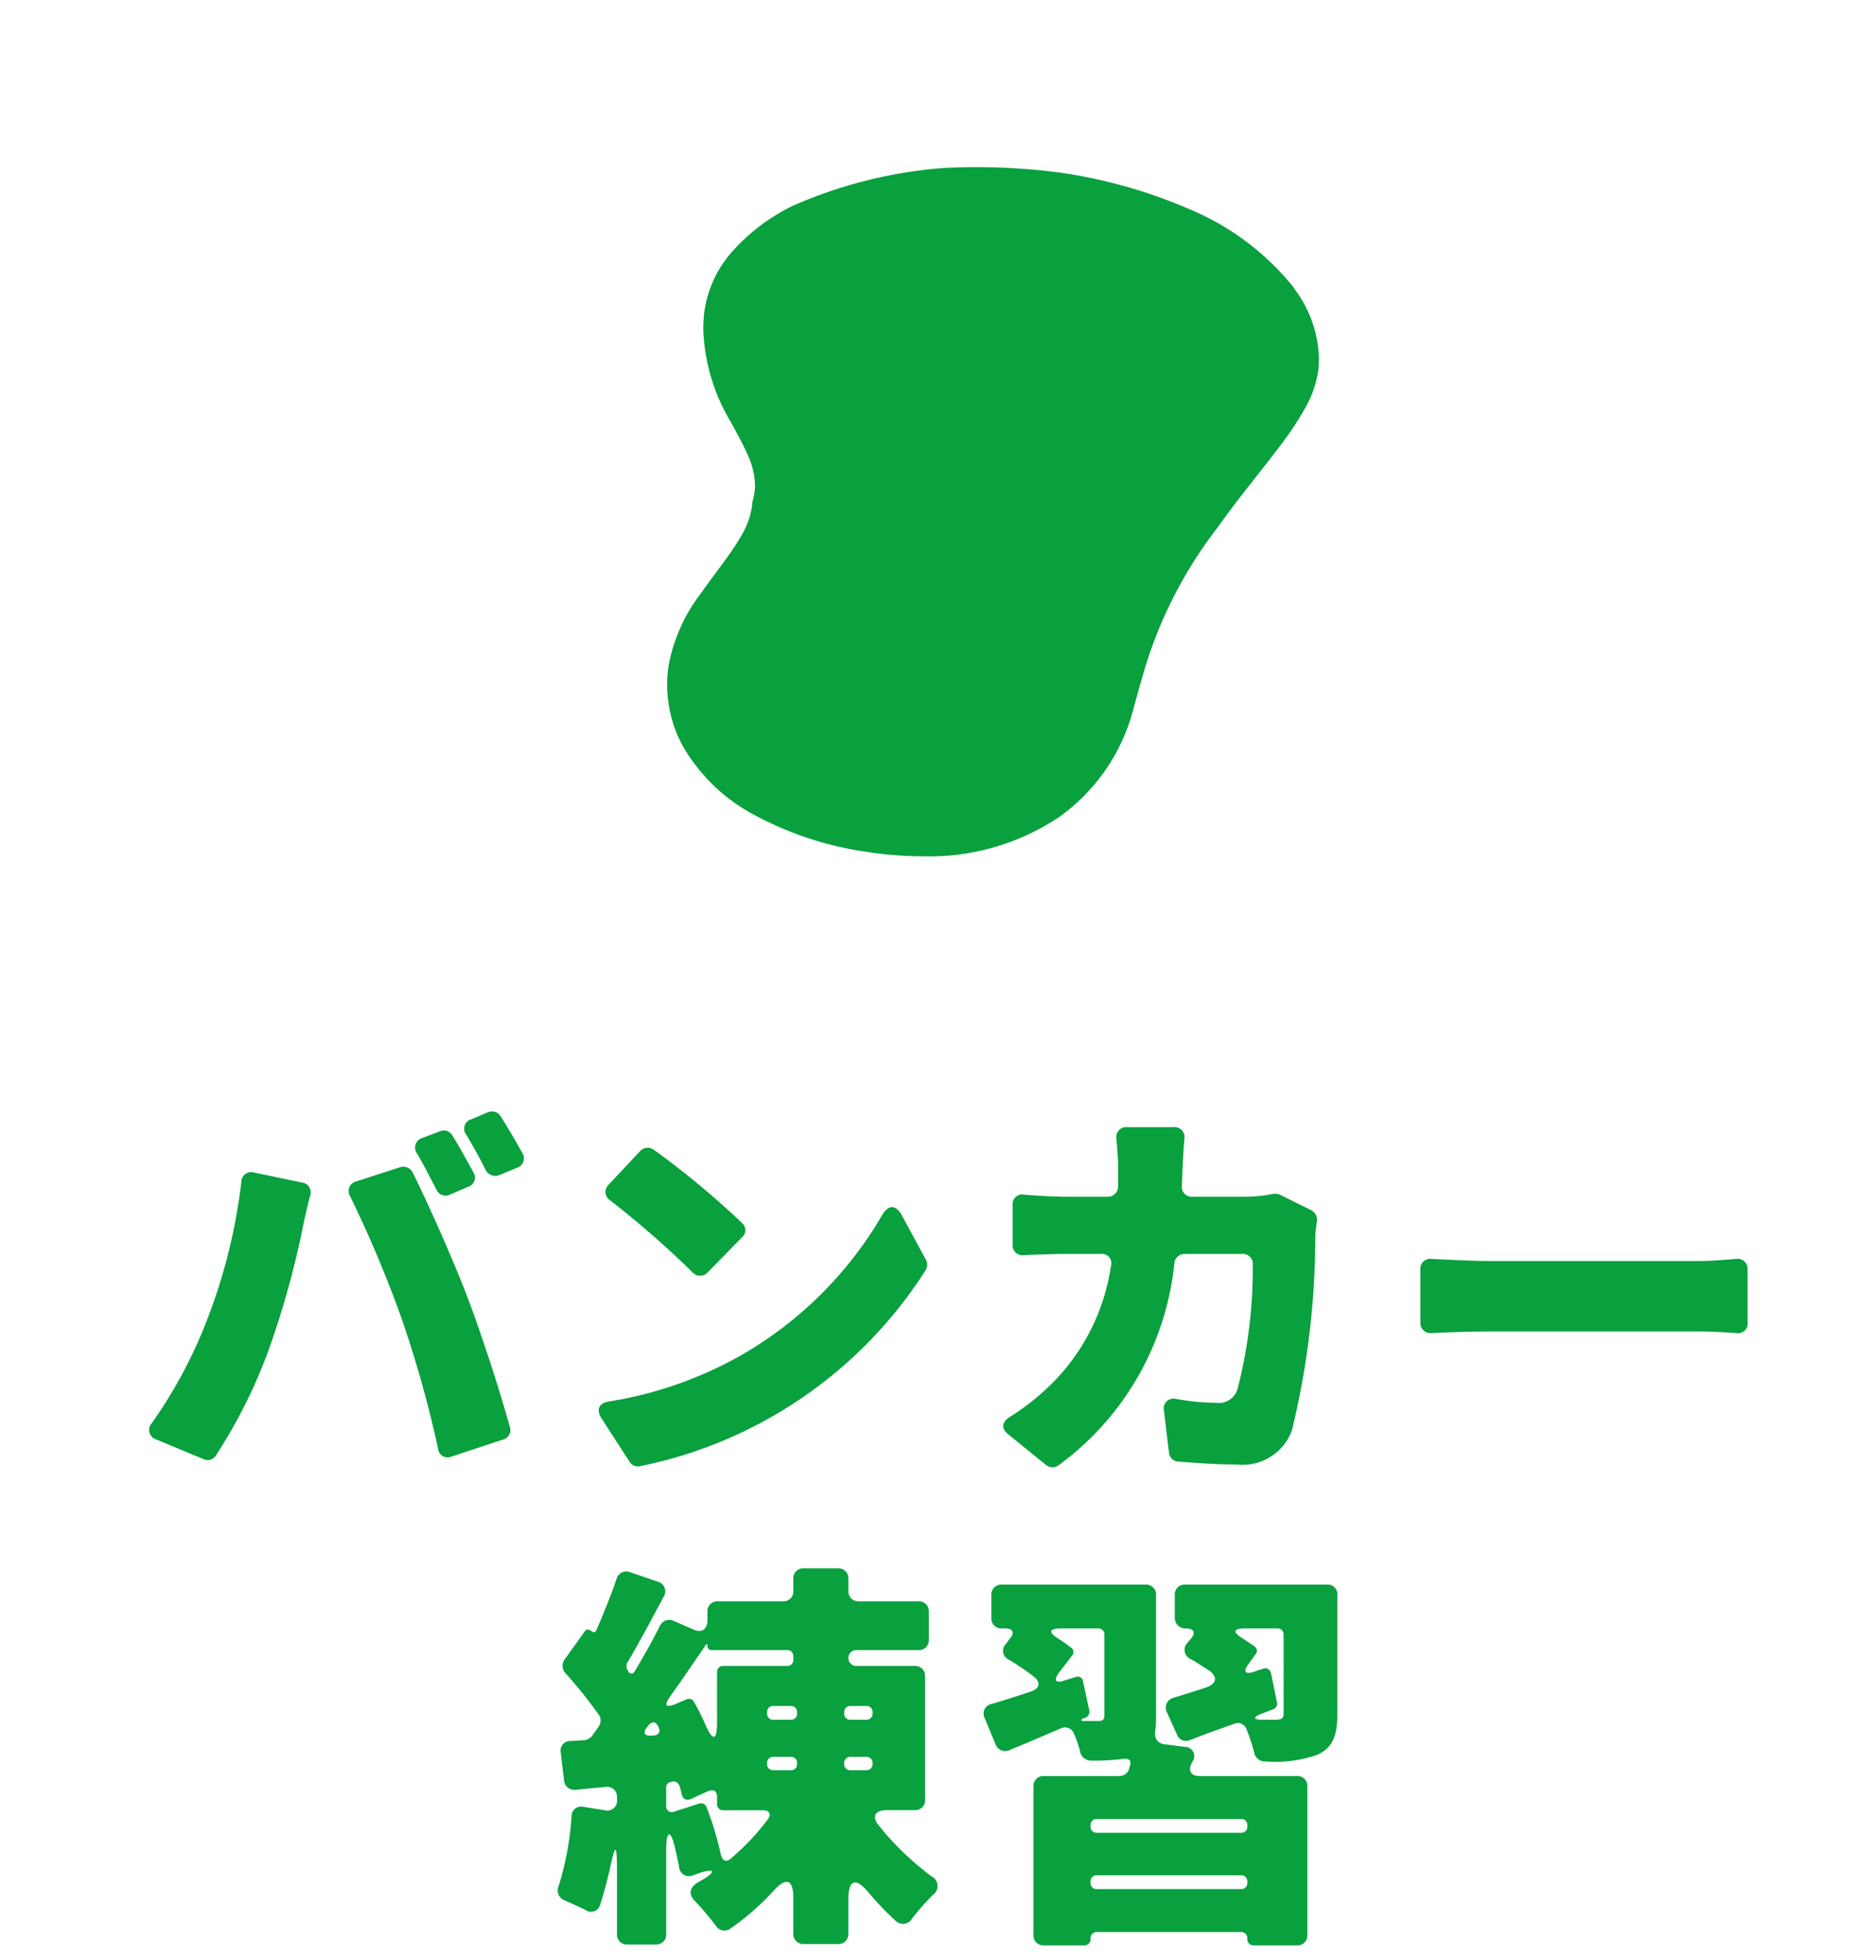
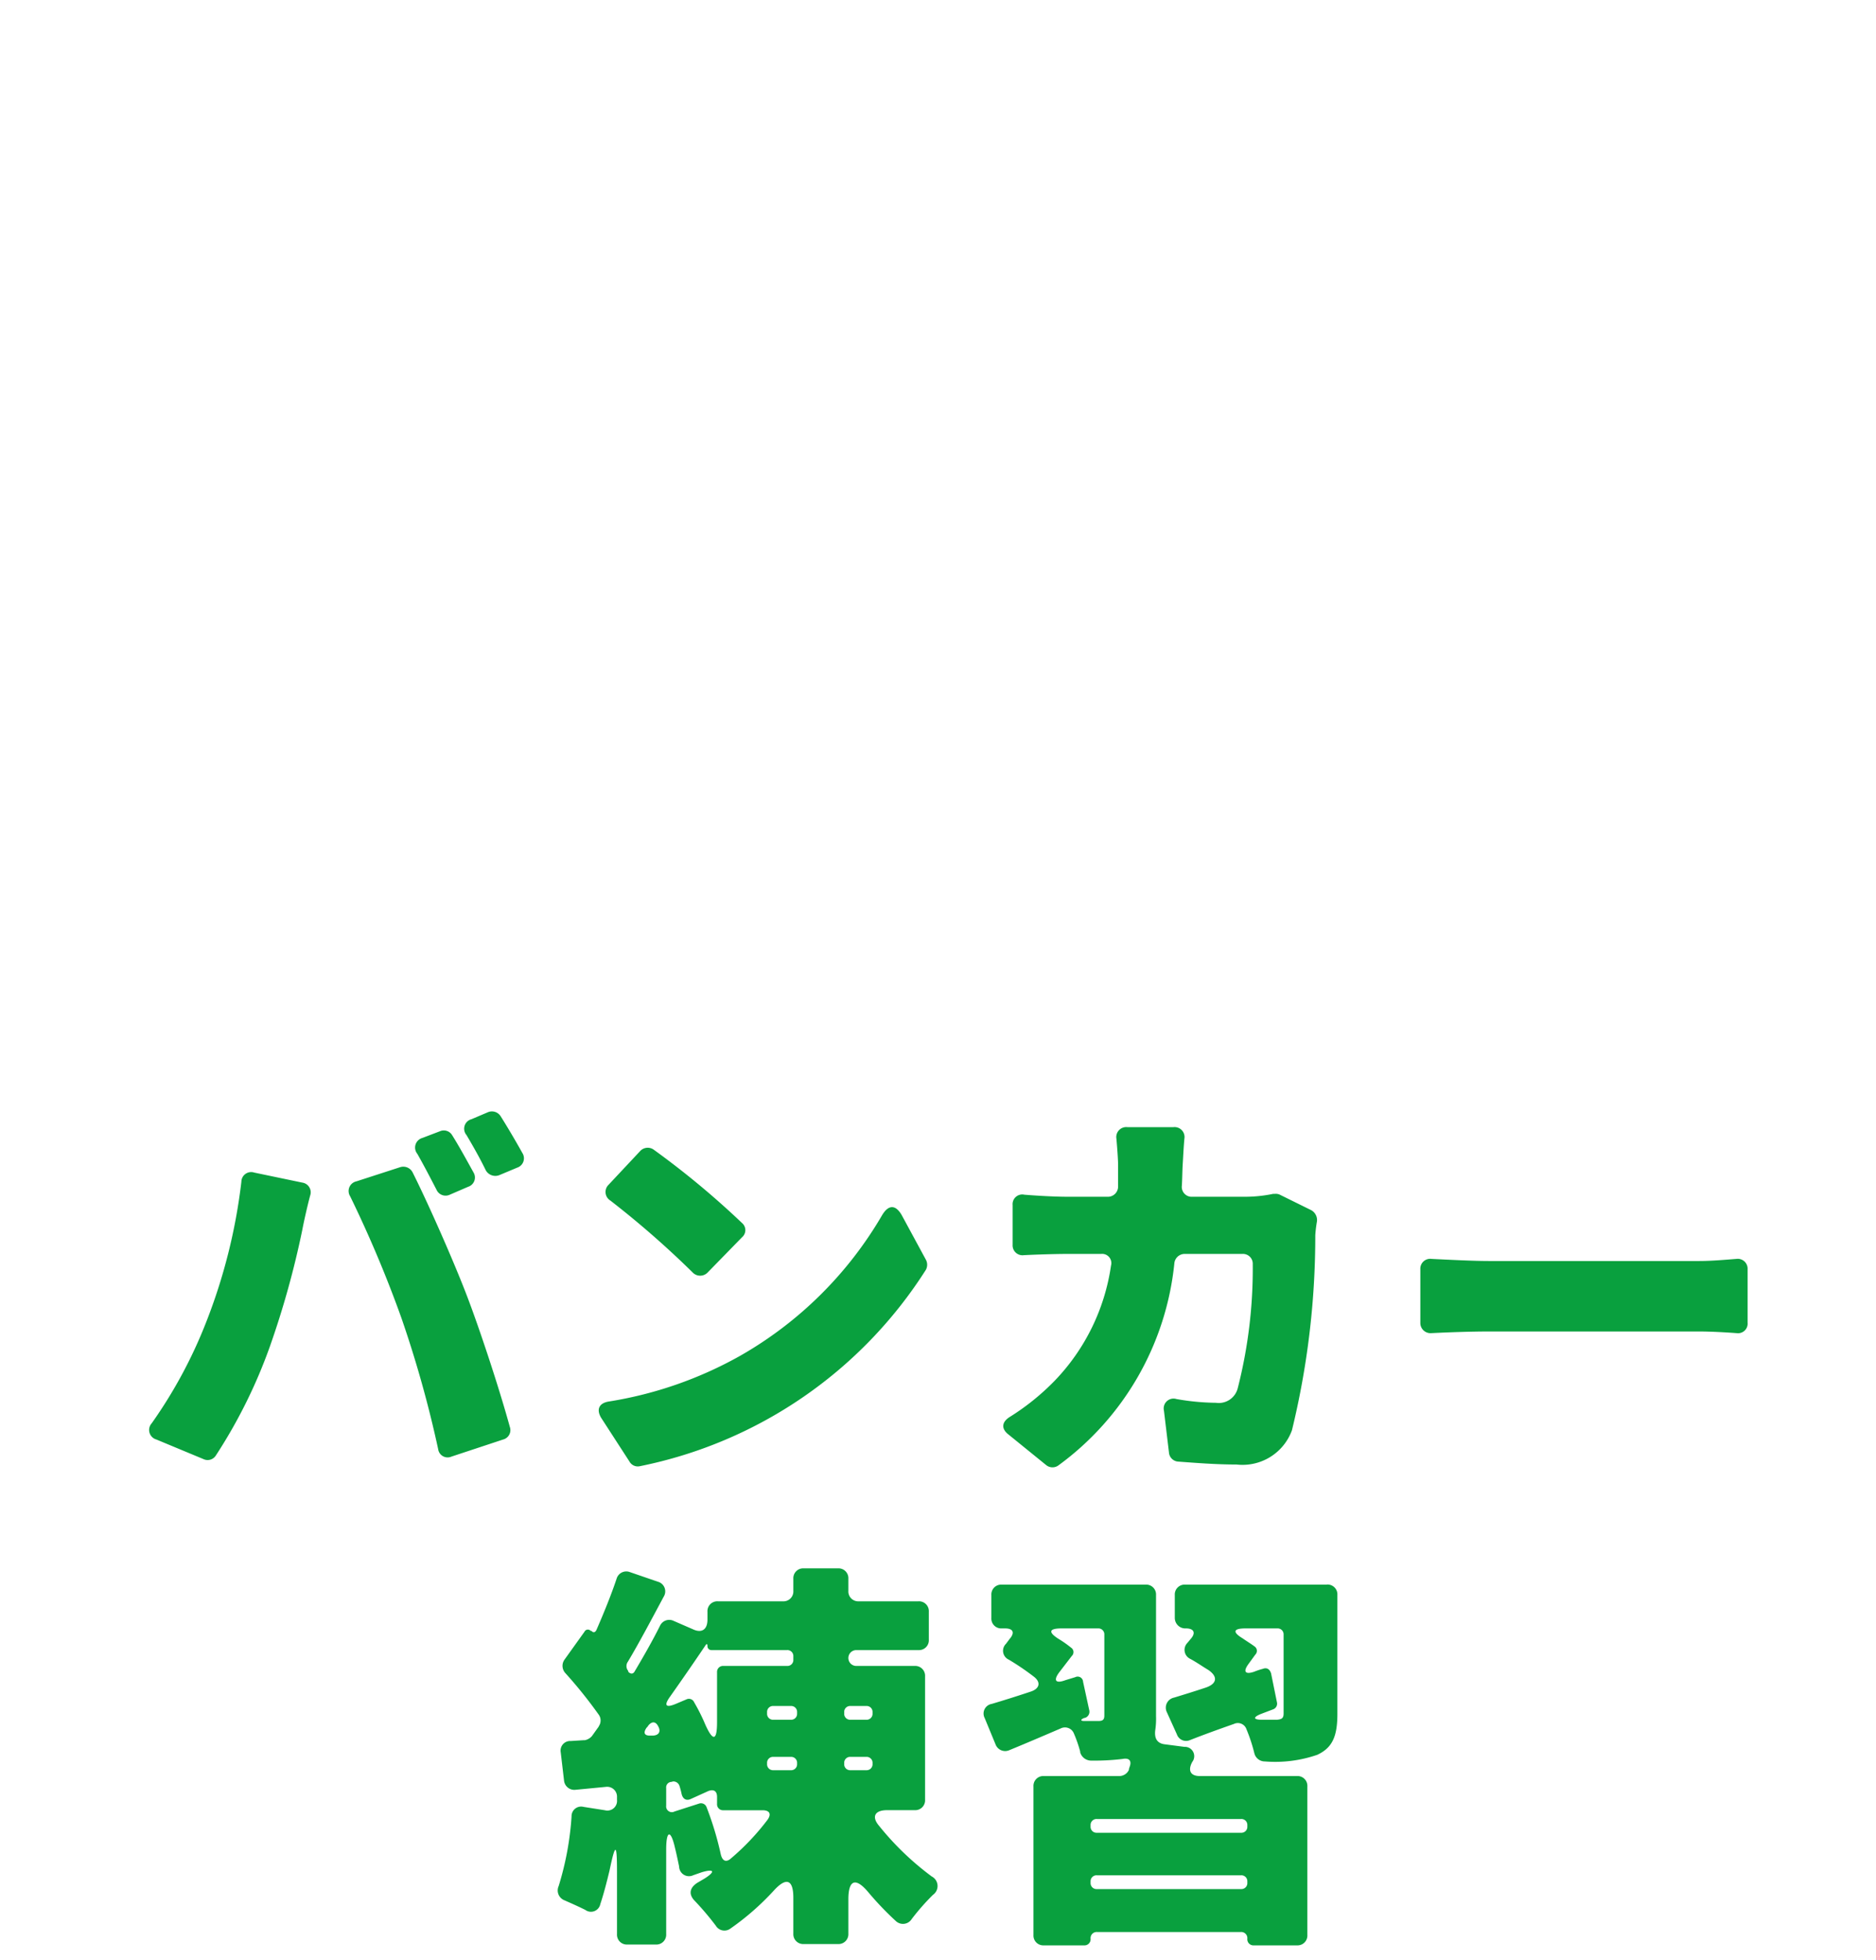
<svg xmlns="http://www.w3.org/2000/svg" width="45" height="47">
  <defs>
    <clipPath id="a">
      <path data-name="長方形 18220" d="M0 0h45v47H0Z" transform="translate(170 843)" fill="#fff" stroke="#707070" />
    </clipPath>
  </defs>
  <g data-name="マスクグループ 42418" transform="translate(-170 -843)" clip-path="url(#a)">
    <g data-name="グループ 54872">
-       <path data-name="パス 69317" d="M201.037 849.9a6.312 6.312 0 0 0-2.563-1.908 12.1 12.1 0 0 0-3.082-.858 15.388 15.388 0 0 0-2.76-.106 11.068 11.068 0 0 0-3.619.909 4.674 4.674 0 0 0-1.467 1.116 2.721 2.721 0 0 0-.663 1.531q-.013.156-.013.313a4.607 4.607 0 0 0 .674 2.246c.158.294.306.56.407.8a1.772 1.772 0 0 1 .159.688 1.34 1.34 0 0 1-.054.374l-.012.043v.044a1.885 1.885 0 0 1-.274.772c-.236.417-.611.867-.961 1.368a4.049 4.049 0 0 0-.775 1.748 3.235 3.235 0 0 0-.03.439 3.075 3.075 0 0 0 .383 1.487 4.32 4.32 0 0 0 1.741 1.653 8.076 8.076 0 0 0 2.7.873 8.737 8.737 0 0 0 1.3.1 5.6 5.6 0 0 0 3.277-.94 4.6 4.6 0 0 0 1.779-2.579c.039-.141.1-.376.192-.688a10.484 10.484 0 0 1 1.813-3.653l.012-.015.011-.016c.518-.731 1.076-1.39 1.531-2a7.143 7.143 0 0 0 .587-.9 2.472 2.472 0 0 0 .3-.93c0-.069.008-.137.008-.206a2.89 2.89 0 0 0-.606-1.7Z" fill="#09a03e" />
      <g data-name="グループ 54871">
        <path data-name="パス 69328" d="m181.71 869.667-.4.17a.235.235 0 0 0-.12.38c.16.27.33.57.46.84a.262.262 0 0 0 .33.12l.43-.18a.235.235 0 0 0 .12-.35c-.15-.27-.35-.61-.52-.88a.248.248 0 0 0-.3-.1Zm-1.16.46-.42.16a.239.239 0 0 0-.12.38c.16.28.32.59.46.86a.238.238 0 0 0 .32.12l.44-.19a.233.233 0 0 0 .13-.34c-.15-.27-.34-.62-.51-.89a.233.233 0 0 0-.3-.1Zm-.92 4.48a27.292 27.292 0 0 1 .88 3.14.229.229 0 0 0 .32.18l1.24-.41a.232.232 0 0 0 .16-.3c-.27-.98-.73-2.36-1.02-3.12-.3-.79-.91-2.18-1.31-2.98a.251.251 0 0 0-.3-.13l-1.05.34a.237.237 0 0 0-.15.36 28.763 28.763 0 0 1 1.23 2.92Zm-4.69.11a11.325 11.325 0 0 1-1.3 2.41.238.238 0 0 0 .11.39l1.13.47a.233.233 0 0 0 .3-.09 12.362 12.362 0 0 0 1.29-2.6 21.391 21.391 0 0 0 .78-2.8c.03-.16.11-.53.19-.83a.235.235 0 0 0-.19-.31l-1.15-.24a.235.235 0 0 0-.31.22 13.509 13.509 0 0 1-.85 3.38Zm10.41-4.11-.75.8a.241.241 0 0 0 .04.38 22.247 22.247 0 0 1 1.97 1.72.249.249 0 0 0 .37 0l.82-.84a.223.223 0 0 0 0-.34 20.388 20.388 0 0 0-2.12-1.76.247.247 0 0 0-.33.04Zm-.93 6.39.68 1.05a.228.228 0 0 0 .25.11 10.61 10.61 0 0 0 6.86-4.71.255.255 0 0 0 0-.24l-.58-1.07c-.15-.26-.32-.25-.47 0a9.224 9.224 0 0 1-3.4 3.37 9.462 9.462 0 0 1-3.16 1.1c-.23.038-.3.19-.18.39Zm16.12-5.37a3.368 3.368 0 0 1-.69.07h-1.25a.237.237 0 0 1-.25-.27c.01-.17.01-.34.02-.51.01-.15.02-.39.04-.61a.239.239 0 0 0-.26-.28h-1.11a.239.239 0 0 0-.26.28c.02.23.04.5.04.64v.51a.245.245 0 0 1-.25.24h-.94c-.29 0-.69-.02-1.06-.05a.232.232 0 0 0-.28.25v.95a.237.237 0 0 0 .27.25c.39-.02.83-.03 1.07-.03h.78a.222.222 0 0 1 .24.28 5.008 5.008 0 0 1-1.35 2.76 5.729 5.729 0 0 1-1.08.87c-.19.12-.21.28-.03.42l.9.73a.241.241 0 0 0 .3.01 6.856 6.856 0 0 0 2.78-4.85.249.249 0 0 1 .25-.22h1.38a.236.236 0 0 1 .25.25 11.557 11.557 0 0 1-.36 2.97.468.468 0 0 1-.52.35 5.708 5.708 0 0 1-.95-.09.236.236 0 0 0-.3.28l.12 1a.237.237 0 0 0 .22.22c.41.03.9.07 1.4.07a1.262 1.262 0 0 0 1.33-.82 19.657 19.657 0 0 0 .56-4.68 3.138 3.138 0 0 1 .04-.33.27.27 0 0 0-.14-.27l-.73-.36a.237.237 0 0 0-.14-.03Zm3.79 3.34c.4-.02.95-.04 1.38-.04h5.05c.27 0 .63.02.9.04a.23.23 0 0 0 .26-.25v-1.28a.237.237 0 0 0-.27-.25c-.26.02-.59.05-.89.05h-5.05c-.37 0-.96-.03-1.37-.05a.237.237 0 0 0-.27.25v1.28a.244.244 0 0 0 .26.25Zm-12.14 11.19v-2.96a.236.236 0 0 0-.25-.25h-1.4a.19.19 0 1 1 0-.38h1.49a.236.236 0 0 0 .25-.25v-.67a.236.236 0 0 0-.25-.25h-1.43a.236.236 0 0 1-.25-.25v-.29a.236.236 0 0 0-.25-.25h-.82a.236.236 0 0 0-.25.25v.29a.236.236 0 0 1-.25.25h-1.56a.236.236 0 0 0-.25.25v.19c0 .24-.14.33-.35.23l-.46-.2a.244.244 0 0 0-.33.12c-.17.34-.38.71-.6 1.08-.04.08-.1.08-.16.02v-.02a.18.18 0 0 1-.01-.22c.27-.45.57-1.02.86-1.56a.24.24 0 0 0-.14-.36l-.67-.23a.242.242 0 0 0-.32.16c-.13.39-.31.83-.48 1.22-.03.07-.08.08-.12.03h-.02a.09.09 0 0 0-.15.02l-.48.67a.256.256 0 0 0 .02.32 10.869 10.869 0 0 1 .81 1.01.242.242 0 0 1-.01.27c0 .01 0 .01-.01.02l-.15.21a.3.3 0 0 1-.17.1h-.02l-.32.02a.23.23 0 0 0-.24.27l.08.68a.247.247 0 0 0 .27.22l.73-.07a.237.237 0 0 1 .27.25v.06a.232.232 0 0 1-.29.25l-.51-.08a.23.23 0 0 0-.29.23 7.2 7.2 0 0 1-.31 1.67.254.254 0 0 0 .14.34c.16.07.34.15.5.23a.229.229 0 0 0 .36-.14c.08-.24.15-.51.22-.8.14-.67.18-.67.18.02v1.5a.236.236 0 0 0 .25.25h.68a.236.236 0 0 0 .25-.25v-2.032c0-.46.11-.48.21-.04.04.16.07.31.1.45a.237.237 0 0 0 .34.21l.2-.07c.3-.09.34-.02.07.15l-.17.1c-.19.12-.22.28-.06.44a6.786 6.786 0 0 1 .5.59.24.24 0 0 0 .35.07 6.282 6.282 0 0 0 1.04-.91c.3-.33.47-.27.47.17v.86a.236.236 0 0 0 .25.25h.82a.236.236 0 0 0 .25-.25v-.82c0-.48.18-.53.48-.17a7.324 7.324 0 0 0 .66.69.248.248 0 0 0 .38-.05 5.431 5.431 0 0 1 .51-.58.258.258 0 0 0-.03-.44 6.849 6.849 0 0 1-1.26-1.21c-.19-.22-.11-.38.19-.38h.66a.236.236 0 0 0 .25-.25Zm-5.12-3.59h1.81a.142.142 0 0 1 .15.15v.08a.142.142 0 0 1-.15.15h-1.53a.142.142 0 0 0-.15.15v1.2c0 .45-.1.46-.28.06a4.529 4.529 0 0 0-.27-.54.136.136 0 0 0-.18-.07l-.26.11c-.24.1-.29.04-.14-.17.29-.41.58-.83.85-1.23.03-.05.05-.04.05.01a.094.094 0 0 0 .1.1Zm2.05 1.49v.03a.142.142 0 0 1-.15.15h-.42a.142.142 0 0 1-.15-.15v-.03a.142.142 0 0 1 .15-.15h.42a.142.142 0 0 1 .15.15Zm1.66.18h-.38a.142.142 0 0 1-.15-.15v-.03a.142.142 0 0 1 .15-.15h.38a.142.142 0 0 1 .15.15v.03a.142.142 0 0 1-.15.15Zm-5.27.19a.177.177 0 0 0 .04-.05c.09-.11.18-.1.24.02 0 .01.01.01.01.02.05.11 0 .19-.13.2h-.05c-.16.01-.2-.06-.11-.19Zm3.61.85v.02a.142.142 0 0 1-.15.15h-.42a.142.142 0 0 1-.15-.15v-.02a.142.142 0 0 1 .15-.15h.42a.142.142 0 0 1 .15.15Zm1.66.17h-.38a.142.142 0 0 1-.15-.15v-.02a.142.142 0 0 1 .15-.15h.38a.142.142 0 0 1 .15.15v.02a.142.142 0 0 1-.15.15Zm-4.8.85v-.42a.132.132 0 0 1 .13-.15l.03-.01a.154.154 0 0 1 .16.11 1.806 1.806 0 0 1 .05.19c.03.12.11.17.22.12l.42-.19c.13-.05.21 0 .21.14v.17a.142.142 0 0 0 .15.15h.94c.17 0 .22.09.12.23a5.8 5.8 0 0 1-.87.92c-.12.11-.21.07-.25-.09a7.584 7.584 0 0 0-.34-1.13.142.142 0 0 0-.18-.09l-.59.19a.137.137 0 0 1-.2-.14Zm11.73-1.8a1.884 1.884 0 0 0 .02-.35v-2.9a.236.236 0 0 0-.25-.25h-3.45a.236.236 0 0 0-.25.25v.55a.236.236 0 0 0 .25.25h.08c.19 0 .24.1.11.25l-.09.12a.233.233 0 0 0 .07.38 6.115 6.115 0 0 1 .59.4c.19.14.15.3-.08.37-.33.11-.65.21-.92.29a.234.234 0 0 0-.17.34l.26.63a.246.246 0 0 0 .33.14c.39-.16.81-.34 1.23-.52a.23.23 0 0 1 .32.12 3.17 3.17 0 0 1 .15.43v.02a.276.276 0 0 0 .26.2 5.718 5.718 0 0 0 .76-.04c.15-.03.22.04.17.18l-.02.06v.02a.253.253 0 0 1-.23.15h-1.81a.236.236 0 0 0-.25.25v3.56a.236.236 0 0 0 .25.25h.96a.147.147 0 0 0 .16-.16.147.147 0 0 1 .16-.16h3.44a.147.147 0 0 1 .16.16.147.147 0 0 0 .16.16h1.03a.236.236 0 0 0 .25-.25v-3.56a.236.236 0 0 0-.25-.25h-2.33c-.23 0-.29-.14-.18-.34a.224.224 0 0 0-.19-.36l-.46-.06c-.2-.02-.26-.15-.24-.33Zm4.12-3.5h-3.4a.236.236 0 0 0-.25.25v.55a.253.253 0 0 0 .27.25c.17 0 .24.09.13.23l-.1.12a.238.238 0 0 0 .07.38c.15.08.29.18.44.27.23.16.2.33-.07.42s-.53.17-.76.24a.246.246 0 0 0-.17.35l.24.53a.233.233 0 0 0 .31.14c.33-.13.69-.26 1.06-.39a.218.218 0 0 1 .3.13 3.936 3.936 0 0 1 .19.58.258.258 0 0 0 .25.19 3.09 3.09 0 0 0 1.26-.16c.36-.17.48-.44.48-.98v-2.852a.236.236 0 0 0-.25-.25Zm-5.7 3.02-.15-.69a.13.13 0 0 0-.19-.11l-.23.07c-.24.09-.3.01-.15-.19l.3-.39a.127.127 0 0 0-.02-.2 2.612 2.612 0 0 0-.3-.21c-.25-.16-.23-.25.07-.25h.88a.142.142 0 0 1 .15.15v1.94c0 .1-.04.13-.14.13h-.34c-.09 0-.1-.03-.01-.07l.04-.01a.155.155 0 0 0 .09-.17Zm4.16-1a1.728 1.728 0 0 0-.21.07c-.21.07-.27 0-.13-.19l.16-.22a.128.128 0 0 0-.02-.2c-.08-.06-.18-.12-.28-.19-.25-.15-.23-.24.06-.24h.77a.142.142 0 0 1 .15.15v1.89c0 .11-.04.14-.16.15h-.36c-.21 0-.22-.06-.02-.14l.29-.11a.144.144 0 0 0 .09-.17l-.14-.69c-.03-.1-.1-.15-.2-.11Zm-.52 3.93h-3.46a.142.142 0 0 1-.15-.15v-.03a.142.142 0 0 1 .15-.15h3.46a.142.142 0 0 1 .15.15v.03a.142.142 0 0 1-.15.15Zm-3.61 1.2v-.03a.142.142 0 0 1 .15-.15h3.46a.142.142 0 0 1 .15.15v.03a.142.142 0 0 1-.15.15h-3.46a.142.142 0 0 1-.15-.15Z" fill="#09a03e" />
      </g>
    </g>
  </g>
</svg>